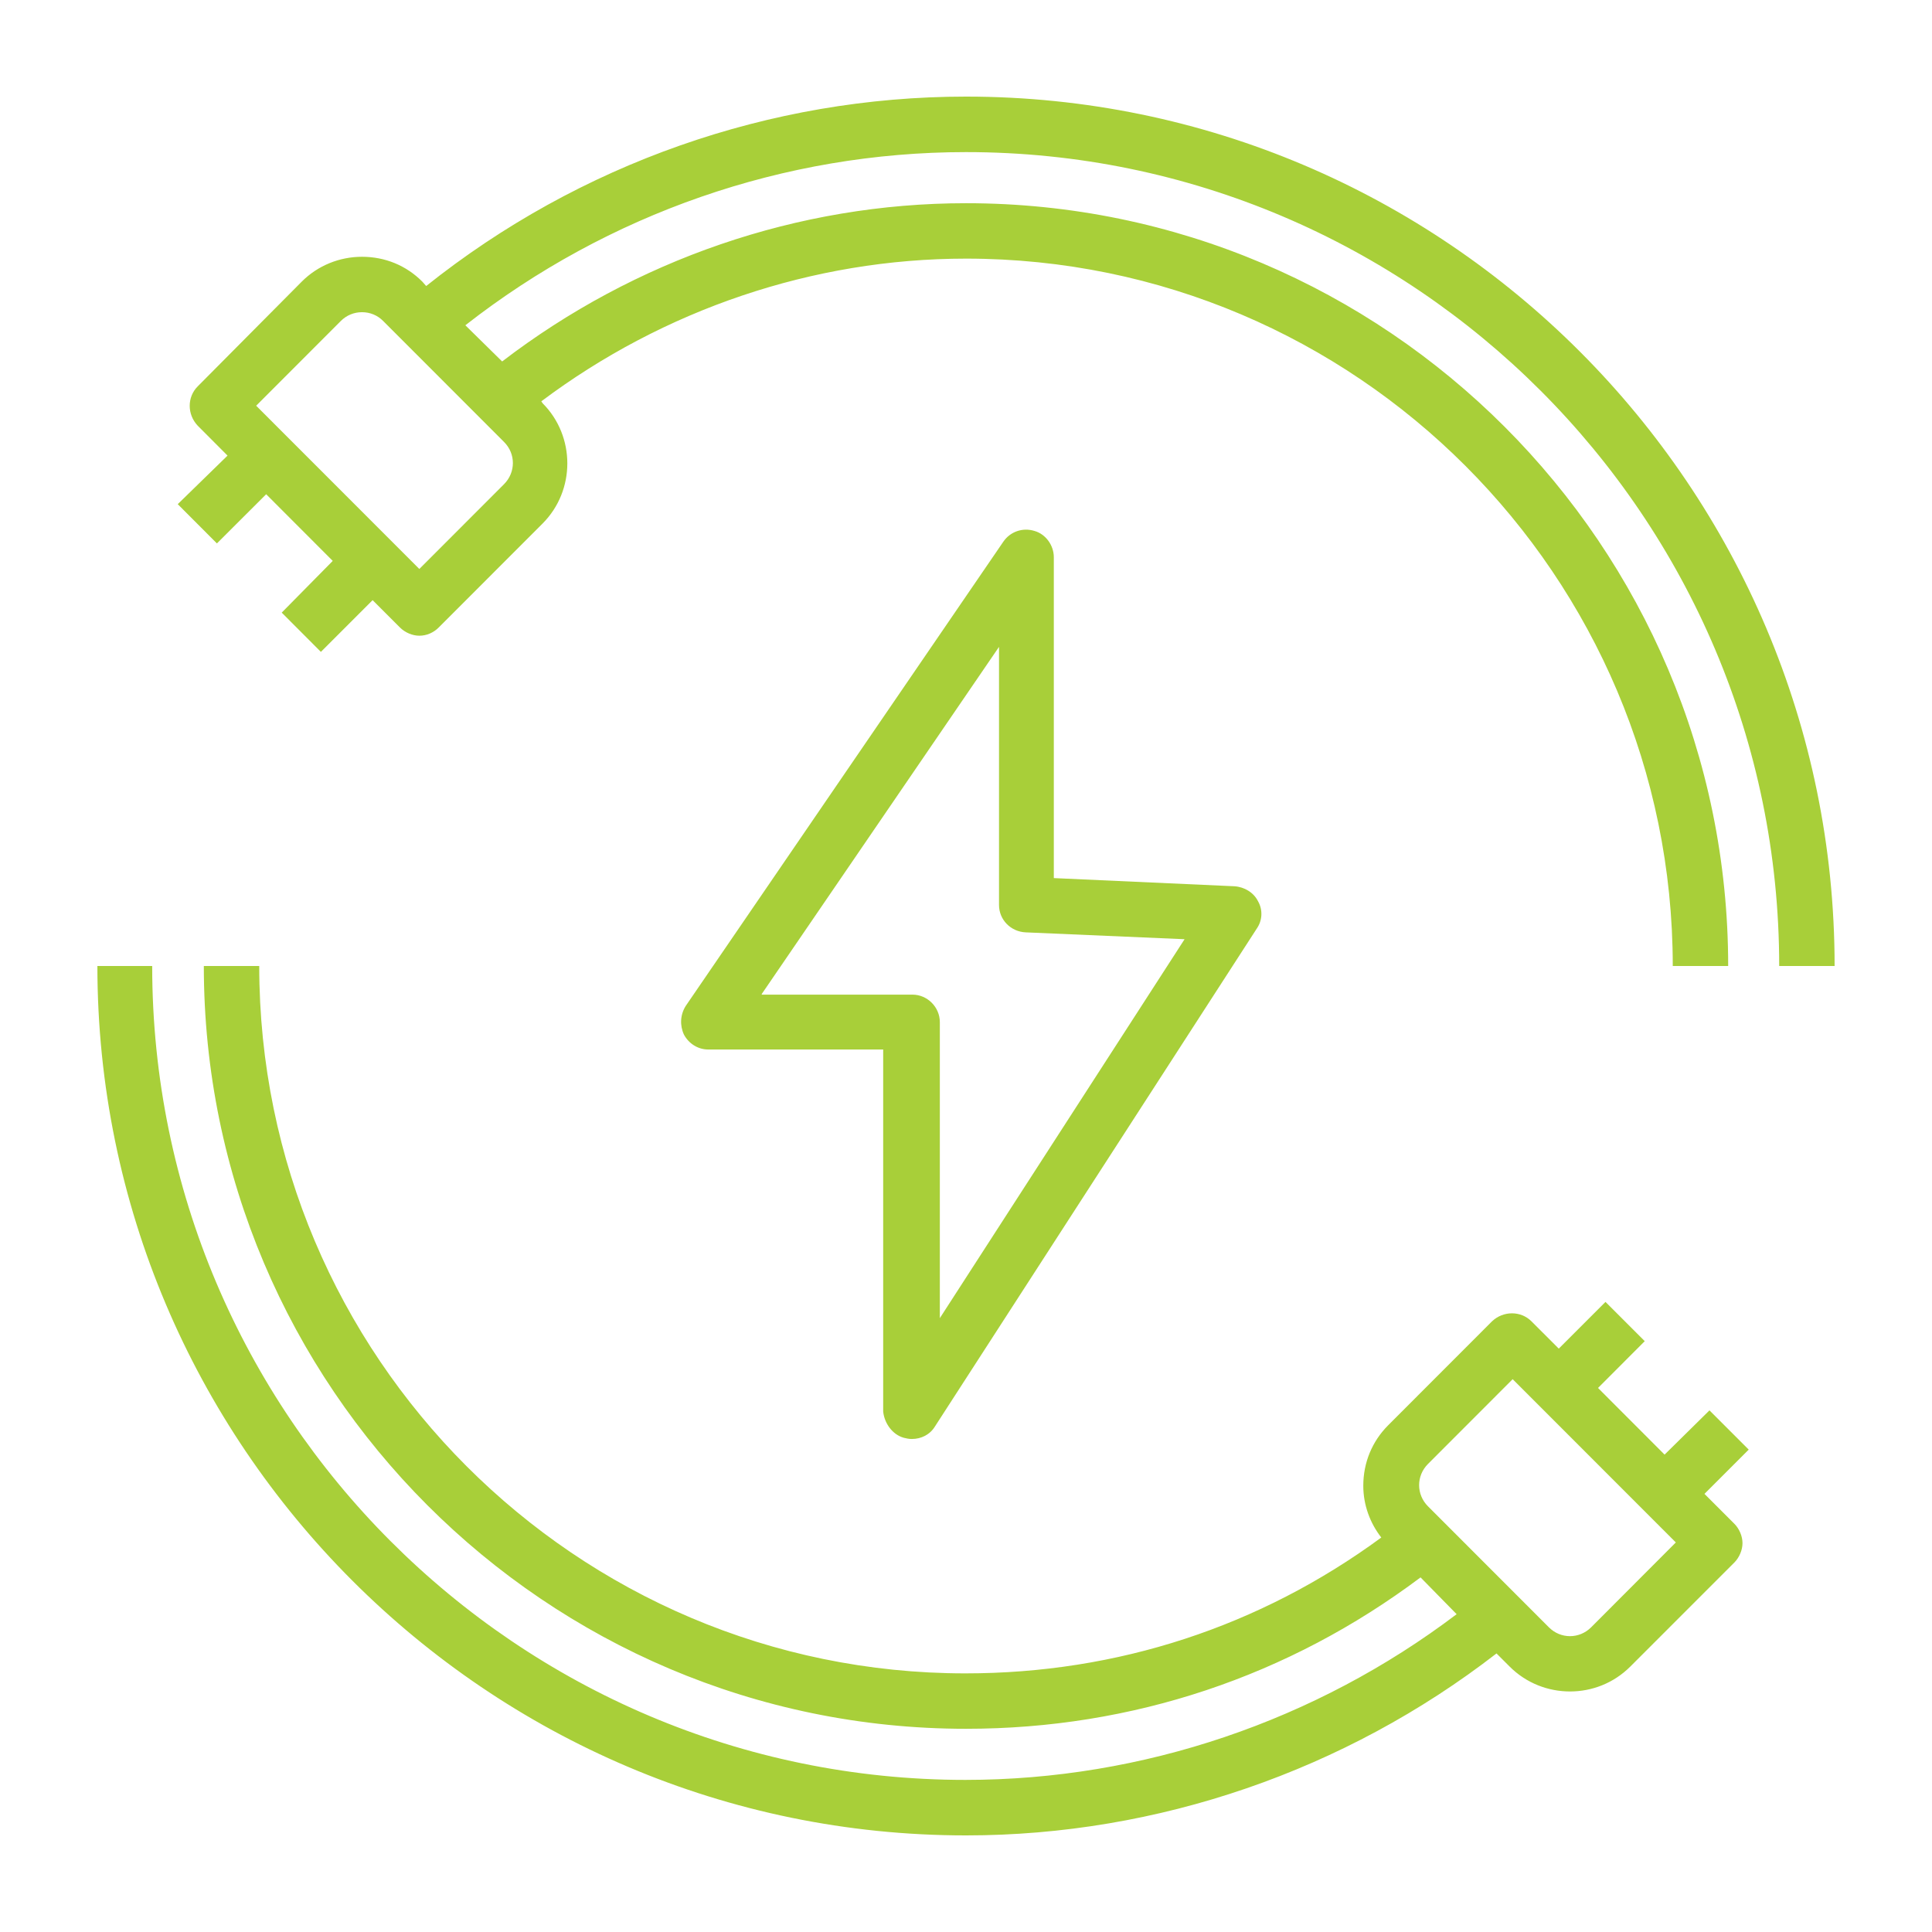
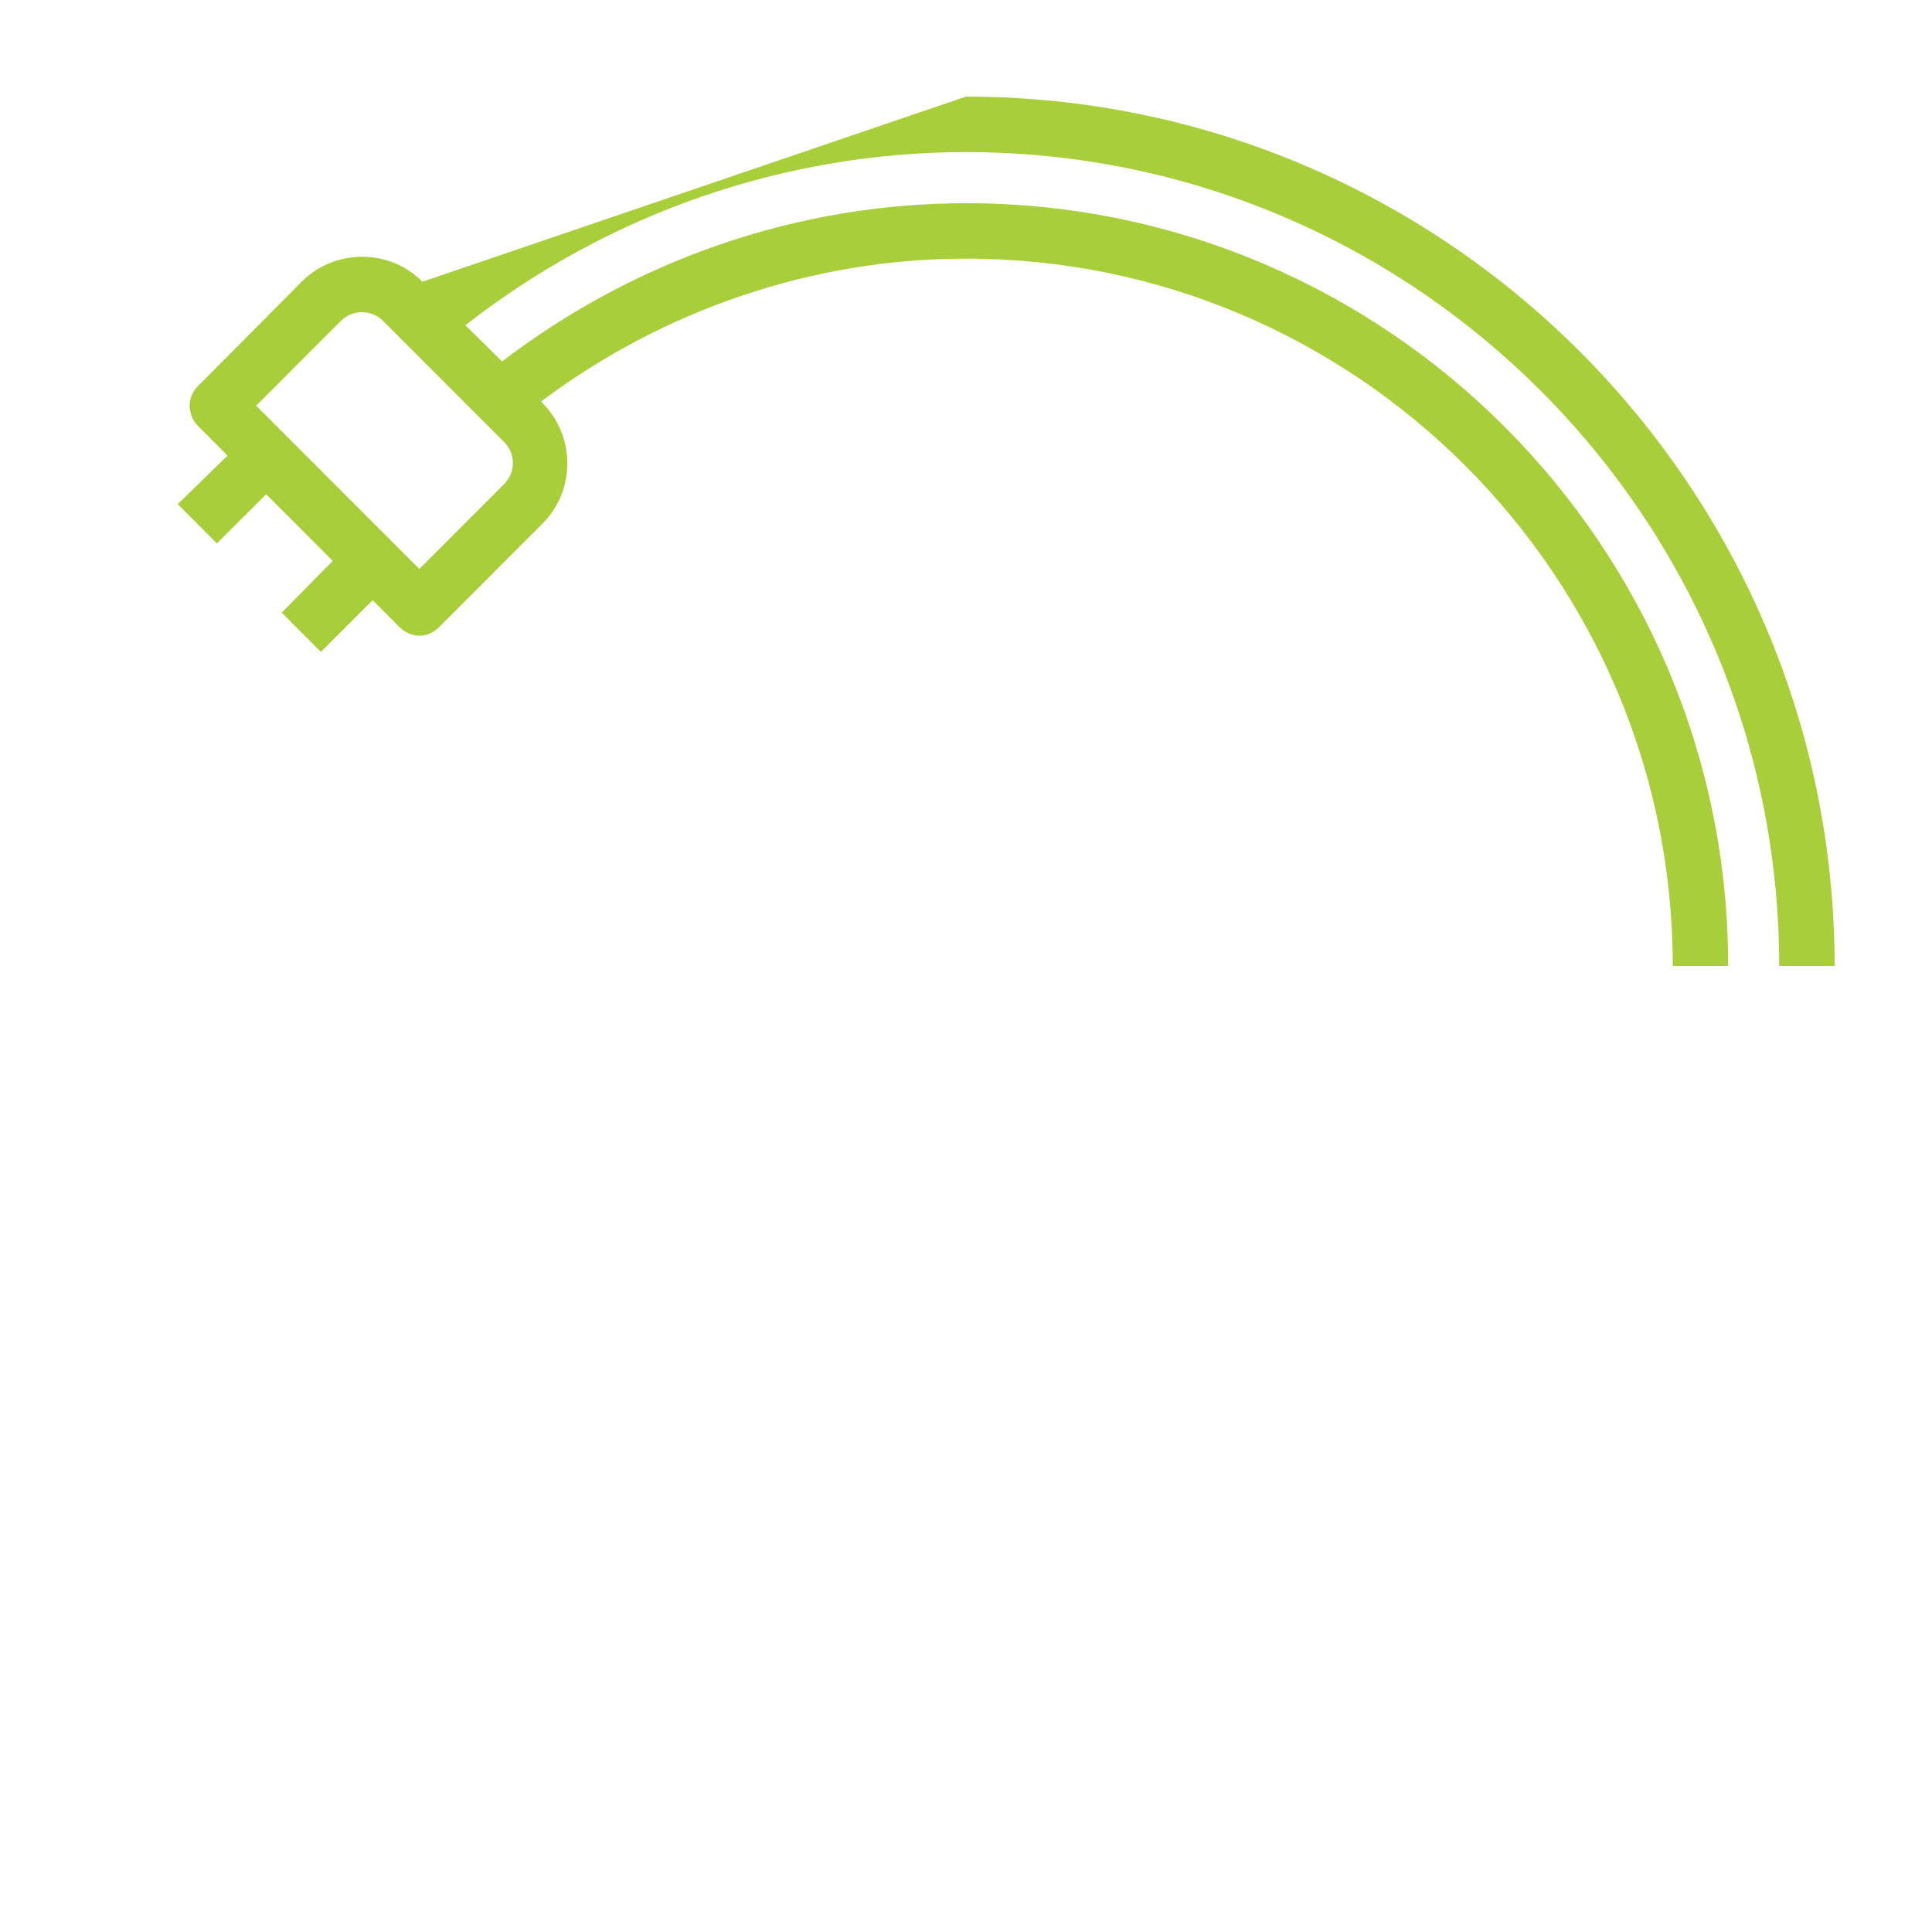
<svg xmlns="http://www.w3.org/2000/svg" width="22" height="22" viewBox="0 0 22 22" fill="none">
-   <path d="M10.291 16.372C10.319 16.379 10.348 16.386 10.383 16.386C10.49 16.386 10.589 16.337 10.646 16.244L14.311 10.574C14.375 10.482 14.382 10.361 14.325 10.262C14.276 10.163 14.169 10.099 14.056 10.092L12 9.999V6.345C12 6.21 11.908 6.082 11.78 6.046C11.645 6.004 11.504 6.054 11.426 6.167L7.809 11.454C7.746 11.554 7.739 11.674 7.788 11.781C7.845 11.887 7.951 11.951 8.065 11.951H10.057V16.074C10.071 16.209 10.164 16.337 10.291 16.372ZM8.674 11.319L11.376 7.366V10.305C11.376 10.475 11.511 10.61 11.681 10.617L13.489 10.695L10.702 15.01V11.639C10.702 11.468 10.56 11.326 10.39 11.326H8.674V11.319Z" fill="#A8CF39" />
-   <path d="M2.47 6.188L3.031 5.628L3.789 6.387L3.208 6.976L3.654 7.423L4.243 6.834L4.555 7.146C4.612 7.203 4.697 7.239 4.775 7.239C4.86 7.239 4.938 7.203 4.995 7.146L6.179 5.961C6.554 5.585 6.554 4.968 6.179 4.592L6.164 4.57C7.554 3.527 9.256 2.945 11 2.945C15.439 2.945 19.048 6.557 19.048 11H19.679C19.679 6.21 15.786 2.314 11 2.314C9.086 2.314 7.228 2.959 5.718 4.116L5.299 3.704C6.923 2.434 8.93 1.732 11 1.732C16.105 1.732 20.26 5.89 20.26 11H20.891C20.891 5.543 16.453 1.1 11 1.1C8.767 1.1 6.597 1.866 4.853 3.257L4.81 3.208C4.626 3.023 4.385 2.924 4.122 2.924C3.867 2.924 3.619 3.023 3.435 3.208L2.251 4.4C2.13 4.521 2.13 4.719 2.251 4.847L2.591 5.188L2.024 5.741L2.47 6.188ZM3.881 3.655C3.945 3.591 4.03 3.555 4.122 3.555C4.215 3.555 4.3 3.591 4.363 3.655L5.739 5.032C5.874 5.166 5.874 5.379 5.739 5.514L4.775 6.479L2.917 4.62L3.881 3.655Z" fill="#A8CF39" />
-   <path d="M11 20.9C13.184 20.9 15.318 20.162 17.041 18.828L17.19 18.977C17.381 19.168 17.63 19.261 17.878 19.261C18.126 19.261 18.374 19.168 18.565 18.977L19.75 17.792C19.806 17.735 19.842 17.65 19.842 17.572C19.842 17.494 19.806 17.408 19.75 17.352L19.409 17.011L19.913 16.507L19.466 16.06L18.955 16.564L18.197 15.805L18.729 15.272L18.282 14.825L17.75 15.357L17.438 15.045C17.317 14.925 17.119 14.925 16.991 15.045L15.807 16.23C15.623 16.415 15.524 16.656 15.524 16.919C15.524 17.139 15.602 17.345 15.729 17.508C14.347 18.523 12.723 19.055 10.993 19.055C6.561 19.055 2.952 15.443 2.952 11H2.321C2.321 15.79 6.214 19.686 11 19.686C12.893 19.686 14.673 19.09 16.176 17.962L16.587 18.381C14.985 19.594 13.014 20.268 10.993 20.268C5.888 20.268 1.733 16.11 1.733 11H1.109C1.109 16.457 5.547 20.9 11 20.9ZM16.261 17.153C16.126 17.018 16.126 16.805 16.261 16.67L17.225 15.705L19.083 17.564L18.119 18.53C17.984 18.665 17.771 18.665 17.637 18.53L16.261 17.153Z" fill="#A8CF39" />
+   <path d="M2.47 6.188L3.031 5.628L3.789 6.387L3.208 6.976L3.654 7.423L4.243 6.834L4.555 7.146C4.612 7.203 4.697 7.239 4.775 7.239C4.86 7.239 4.938 7.203 4.995 7.146L6.179 5.961C6.554 5.585 6.554 4.968 6.179 4.592L6.164 4.57C7.554 3.527 9.256 2.945 11 2.945C15.439 2.945 19.048 6.557 19.048 11H19.679C19.679 6.21 15.786 2.314 11 2.314C9.086 2.314 7.228 2.959 5.718 4.116L5.299 3.704C6.923 2.434 8.93 1.732 11 1.732C16.105 1.732 20.26 5.89 20.26 11H20.891C20.891 5.543 16.453 1.1 11 1.1L4.81 3.208C4.626 3.023 4.385 2.924 4.122 2.924C3.867 2.924 3.619 3.023 3.435 3.208L2.251 4.4C2.13 4.521 2.13 4.719 2.251 4.847L2.591 5.188L2.024 5.741L2.47 6.188ZM3.881 3.655C3.945 3.591 4.03 3.555 4.122 3.555C4.215 3.555 4.3 3.591 4.363 3.655L5.739 5.032C5.874 5.166 5.874 5.379 5.739 5.514L4.775 6.479L2.917 4.62L3.881 3.655Z" fill="#A8CF39" />
</svg>